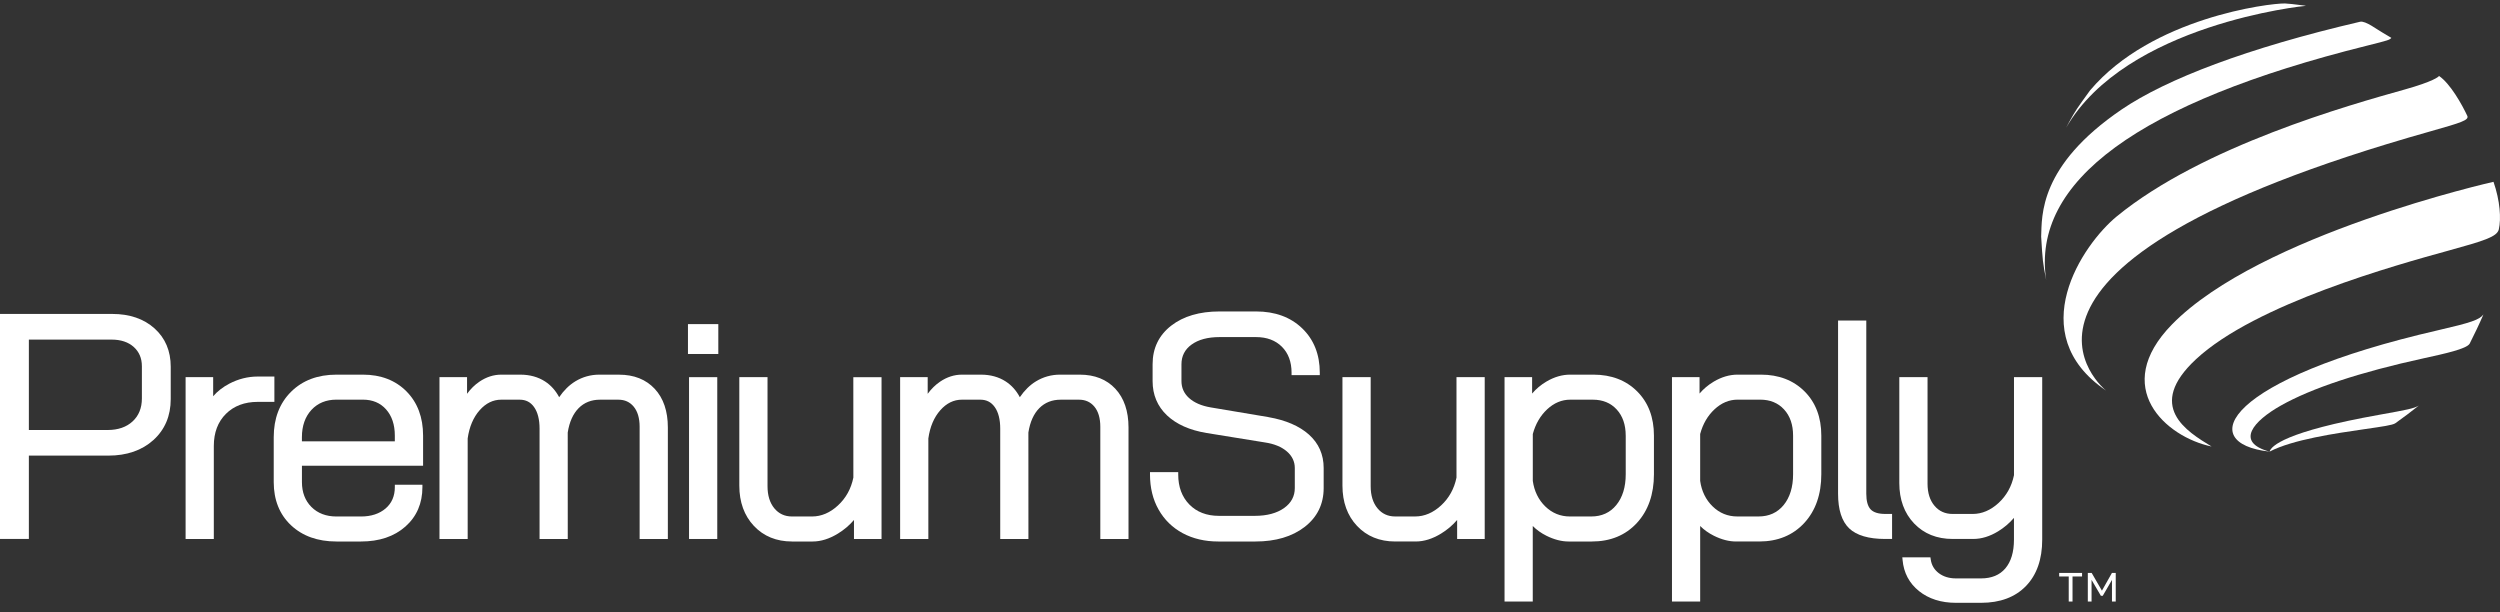
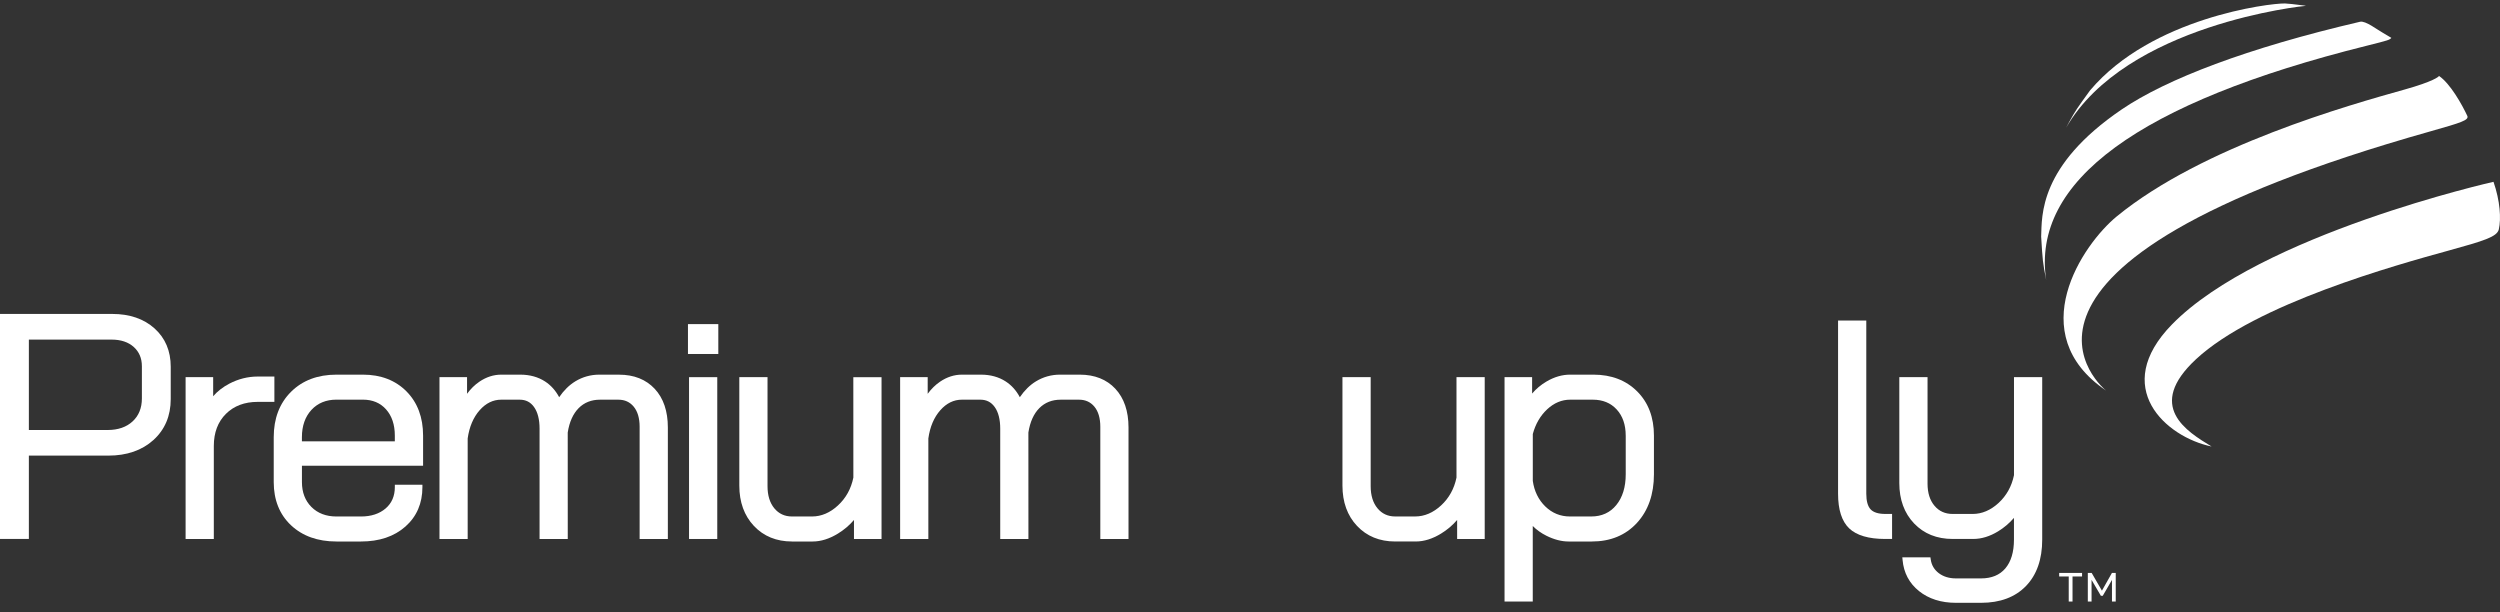
<svg xmlns="http://www.w3.org/2000/svg" width="200" height="49" viewBox="0 0 200 49" fill="none">
  <rect x="0" y="0" width="200" height="49" fill="#333333" stroke="none" />
  <g clip-path="url(#clip0_2056_12794)">
    <path d="M12.363 26.273C11.51 25.506 10.371 25.115 8.98 25.115H0V43.116H2.309V36.449H8.669C10.146 36.449 11.357 36.029 12.272 35.204C13.192 34.372 13.658 33.27 13.658 31.927V29.336C13.658 28.077 13.223 27.046 12.362 26.273H12.363ZM11.351 29.287V31.878C11.351 32.639 11.102 33.256 10.61 33.71C10.115 34.168 9.443 34.4 8.618 34.4H2.309V27.168H8.928C9.669 27.168 10.266 27.367 10.701 27.759C11.132 28.146 11.35 28.66 11.35 29.287" fill="white" />
    <path d="M17.105 35.676C17.105 34.611 17.431 33.748 18.072 33.111C18.712 32.472 19.569 32.15 20.615 32.15H21.951V30.123H20.615C19.826 30.123 19.059 30.318 18.334 30.699C17.819 30.972 17.39 31.307 17.053 31.698V30.173H14.848V43.118H17.105V35.676Z" fill="white" />
    <path d="M32.431 42.126C33.334 41.328 33.793 40.266 33.793 38.973V38.777H31.587V38.973C31.587 39.681 31.34 40.254 30.853 40.673C30.356 41.101 29.692 41.319 28.882 41.319H26.913C26.09 41.319 25.417 41.062 24.914 40.558C24.411 40.055 24.155 39.385 24.155 38.57V37.257H33.847V34.847C33.847 33.392 33.401 32.202 32.52 31.313C31.638 30.423 30.467 29.972 29.038 29.972H26.913C25.416 29.972 24.192 30.435 23.277 31.35C22.361 32.264 21.898 33.483 21.898 34.972V38.57C21.898 39.994 22.363 41.157 23.281 42.021C24.196 42.882 25.417 43.32 26.913 43.32H28.882C30.34 43.32 31.535 42.919 32.431 42.126ZM31.587 35.306H24.153V34.972C24.153 34.073 24.411 33.338 24.917 32.79C25.42 32.247 26.092 31.972 26.911 31.972H29.036C29.803 31.972 30.425 32.233 30.885 32.75C31.351 33.273 31.586 33.979 31.586 34.846V35.304L31.587 35.306Z" fill="white" />
    <path d="M49.528 29.972H47.948C47.258 29.972 46.614 30.151 46.032 30.503C45.542 30.801 45.106 31.228 44.733 31.776C44.452 31.245 44.075 30.824 43.609 30.52C43.052 30.157 42.382 29.972 41.623 29.972H40.095C39.489 29.972 38.901 30.162 38.353 30.534C37.983 30.785 37.651 31.111 37.364 31.503V30.173H35.158V43.118H37.414V35.076C37.544 34.147 37.87 33.384 38.376 32.813C38.87 32.256 39.449 31.974 40.095 31.974H41.572C42.063 31.974 42.438 32.165 42.722 32.559C43.015 32.968 43.165 33.553 43.165 34.295V43.12H45.421L45.418 34.602C45.549 33.759 45.846 33.1 46.296 32.647C46.741 32.201 47.312 31.975 47.997 31.975H49.474C49.98 31.975 50.392 32.162 50.696 32.532C51.011 32.914 51.17 33.455 51.17 34.144V43.12H53.428V34.195C53.428 32.892 53.074 31.852 52.377 31.105C51.676 30.355 50.718 29.974 49.526 29.974" fill="white" />
    <path d="M57.381 30.173H55.123V43.118H57.381V30.173Z" fill="white" />
    <path d="M57.465 25.929H55.037V28.319H57.465V25.929Z" fill="white" />
    <path d="M63.356 43.32H65.015C65.671 43.32 66.35 43.107 67.035 42.687C67.531 42.383 67.961 42.017 68.318 41.598V43.119H70.523V30.174H68.266L68.269 38.206C68.088 39.099 67.673 39.851 67.032 40.44C66.398 41.024 65.702 41.318 64.963 41.318H63.356C62.781 41.318 62.308 41.101 61.952 40.672C61.586 40.233 61.402 39.636 61.402 38.897V30.173H59.145V38.846C59.145 40.166 59.538 41.252 60.313 42.075C61.091 42.9 62.115 43.319 63.358 43.319" fill="white" />
    <path d="M89.231 31.103C88.531 30.352 87.572 29.972 86.381 29.972H84.801C84.112 29.972 83.467 30.151 82.885 30.503C82.396 30.799 81.96 31.228 81.586 31.776C81.305 31.245 80.928 30.824 80.462 30.52C79.905 30.157 79.236 29.972 78.476 29.972H76.948C76.342 29.972 75.754 30.162 75.206 30.534C74.836 30.785 74.504 31.111 74.215 31.505V30.173H72.01V43.118H74.268V35.076C74.397 34.145 74.721 33.384 75.229 32.813C75.723 32.256 76.302 31.974 76.948 31.974H78.425C78.915 31.974 79.291 32.165 79.575 32.559C79.868 32.968 80.018 33.551 80.018 34.295V43.12H82.274L82.271 34.602C82.402 33.759 82.697 33.102 83.149 32.647C83.594 32.201 84.166 31.975 84.852 31.975H86.329C86.835 31.975 87.245 32.164 87.551 32.532C87.866 32.914 88.025 33.455 88.025 34.144V43.12H90.281V34.195C90.281 32.892 89.927 31.852 89.231 31.105" fill="white" />
-     <path d="M101.481 33.369L96.843 32.59C96.107 32.463 95.525 32.208 95.114 31.833C94.718 31.471 94.517 31.02 94.517 30.494V29.136C94.517 28.484 94.787 27.957 95.318 27.571C95.868 27.169 96.624 26.967 97.561 26.967H100.488C101.346 26.967 102.041 27.228 102.553 27.741C103.065 28.253 103.325 28.952 103.325 29.816V30.012H105.583V29.816C105.583 28.359 105.109 27.165 104.175 26.267C103.243 25.37 102.004 24.916 100.49 24.916H97.562C95.969 24.916 94.67 25.297 93.698 26.052C92.71 26.818 92.208 27.856 92.208 29.137V30.495C92.208 31.586 92.596 32.506 93.358 33.228C94.11 33.94 95.173 34.415 96.519 34.638L101.186 35.394C101.939 35.505 102.536 35.752 102.964 36.127C103.376 36.489 103.584 36.931 103.584 37.439V39.048C103.584 39.7 103.297 40.235 102.734 40.638C102.149 41.056 101.359 41.268 100.386 41.268H97.51C96.533 41.268 95.738 40.962 95.148 40.359C94.557 39.754 94.258 38.95 94.258 37.966V37.772H92V37.966C92 39.019 92.23 39.962 92.687 40.767C93.145 41.578 93.793 42.212 94.617 42.655C95.437 43.096 96.392 43.32 97.457 43.32H100.436C102.045 43.32 103.366 42.93 104.365 42.16C105.379 41.379 105.893 40.331 105.893 39.048V37.439C105.893 36.363 105.495 35.463 104.712 34.764C103.945 34.08 102.859 33.611 101.479 33.372" fill="white" />
    <path d="M116.517 38.215C116.335 39.102 115.92 39.851 115.284 40.437C114.65 41.021 113.954 41.317 113.215 41.317H111.608C111.033 41.317 110.56 41.099 110.204 40.67C109.838 40.232 109.654 39.635 109.654 38.895V30.171H107.396V38.846C107.396 40.167 107.788 41.254 108.565 42.075C109.343 42.9 110.367 43.319 111.61 43.319H113.267C113.923 43.319 114.602 43.106 115.287 42.686C115.784 42.382 116.213 42.016 116.571 41.596V43.118H118.777V30.173H116.519V38.216L116.517 38.215Z" fill="white" />
    <path d="M127.478 29.971H125.612C124.973 29.971 124.334 30.157 123.712 30.526C123.272 30.785 122.89 31.106 122.569 31.484V30.173H120.363V48.124H122.621V42.079C122.921 42.385 123.286 42.646 123.712 42.859C124.323 43.164 124.921 43.32 125.484 43.32H127.35C128.834 43.32 130.046 42.82 130.953 41.835C131.856 40.855 132.315 39.545 132.315 37.942V34.847C132.315 33.39 131.864 32.202 130.975 31.313C130.086 30.424 128.91 29.972 127.481 29.972M130.058 34.847V37.942C130.058 38.963 129.804 39.794 129.299 40.409C128.805 41.013 128.132 41.318 127.3 41.318H125.59C124.834 41.318 124.174 41.05 123.627 40.519C123.075 39.983 122.737 39.287 122.624 38.471V34.722C122.839 33.918 123.228 33.252 123.779 32.739C124.326 32.231 124.945 31.974 125.615 31.974H127.429C128.214 31.974 128.855 32.236 129.331 32.753C129.813 33.276 130.057 33.98 130.057 34.847" fill="white" />
-     <path d="M140.872 29.971H139.007C138.369 29.971 137.73 30.157 137.107 30.526C136.667 30.785 136.284 31.108 135.963 31.484V30.171H133.758V48.123H136.014V42.078C136.314 42.383 136.679 42.644 137.104 42.857C137.716 43.163 138.312 43.319 138.875 43.319H140.741C142.224 43.319 143.437 42.819 144.345 41.834C145.248 40.854 145.705 39.544 145.705 37.94V34.846C145.705 33.389 145.254 32.2 144.365 31.312C143.476 30.423 142.3 29.971 140.871 29.971M143.447 34.846V37.94C143.447 38.963 143.192 39.792 142.689 40.408C142.194 41.011 141.521 41.317 140.689 41.317H138.979C138.223 41.317 137.562 41.048 137.016 40.517C136.463 39.982 136.125 39.287 136.013 38.469V34.721C136.227 33.917 136.616 33.25 137.169 32.738C137.716 32.23 138.334 31.972 139.005 31.972H140.818C141.604 31.972 142.244 32.234 142.721 32.752C143.203 33.273 143.447 33.978 143.447 34.846Z" fill="white" />
    <path d="M149.65 40.749C149.42 40.504 149.303 40.082 149.303 39.499V25.64H147.045V39.499C147.045 40.774 147.344 41.706 147.934 42.269C148.522 42.831 149.491 43.117 150.817 43.117H151.366V41.115H150.817C150.272 41.115 149.878 40.991 149.65 40.749Z" fill="white" />
    <path d="M161.119 38.014C160.937 38.903 160.521 39.65 159.886 40.237C159.251 40.82 158.555 41.116 157.816 41.116H156.209C155.617 41.116 155.129 40.899 154.765 40.468C154.391 40.03 154.203 39.432 154.203 38.695V30.171H151.945V38.644C151.945 39.965 152.342 41.051 153.126 41.873C153.911 42.698 154.949 43.116 156.208 43.116H157.865C158.521 43.116 159.188 42.911 159.847 42.508C160.329 42.214 160.754 41.852 161.117 41.431V43.172C161.117 44.16 160.884 44.933 160.426 45.473C159.975 46.004 159.324 46.272 158.489 46.272H156.469C155.927 46.272 155.466 46.129 155.097 45.848C154.736 45.57 154.52 45.203 154.459 44.755L154.435 44.587H152.185L152.206 44.8C152.297 45.823 152.74 46.66 153.523 47.288C154.297 47.908 155.29 48.225 156.47 48.225H158.49C160.008 48.225 161.214 47.773 162.077 46.882C162.938 45.993 163.377 44.745 163.377 43.173V30.173H161.119V38.016V38.014Z" fill="white" />
    <path d="M164.734 46.118H165.498V48.123H165.802V46.118H166.565V45.834H164.734V46.118Z" fill="white" />
    <path d="M168.154 47.254L167.334 45.834H167.025V48.123H167.325V46.39L168.072 47.666H168.22L168.958 46.393V48.123H169.259V45.834H168.955L168.154 47.254Z" fill="white" />
    <path d="M184.488 0.469L184.267 0.435C183.865 0.38 183.563 0.343 183.36 0.324C183.19 0.31 182.963 0.29 182.794 0.277C181.542 0.253 172.128 1.416 167.222 7.212L167.177 7.269C166.131 8.713 166.067 8.8 165.53 9.763L165.291 10.213C170.081 1.93 184.355 0.46 184.487 0.467" fill="white" />
    <path d="M191.29 3.018L190.626 2.623C190.23 2.412 189.244 1.637 188.807 1.74C179.806 3.836 173.321 6.318 169.741 8.752C163.105 13.263 163.359 17.258 163.293 18.931C163.407 20.819 163.42 21.016 163.697 22.411C162.494 14.507 171.121 8.198 189.336 3.659C191.126 3.213 191.143 3.196 191.307 3.035C191.302 3.031 191.295 3.023 191.289 3.018" fill="white" />
    <path d="M197.388 9.278C196.959 8.357 196.025 6.691 195.121 6.074C195.107 6.137 194.652 6.523 192.377 7.16C187.958 8.398 176.223 11.687 169.355 17.3C166.593 19.558 161.776 26.697 168.486 31.247C168.486 31.247 155.984 21.351 194.431 10.508C196.928 9.804 197.513 9.611 197.388 9.276" fill="white" />
    <path d="M176.921 35.716C174.926 34.509 171.634 32.497 175.683 28.736C180.452 24.307 191.692 21.203 195.924 20.036C198.685 19.274 199.764 18.948 199.903 18.356C200.102 17.502 200.006 16.061 199.48 14.545C199.48 14.545 180.806 18.749 173.762 25.952C168.825 31.001 173.276 34.962 176.92 35.719" fill="white" />
-     <path d="M181.564 36.13C178.766 35.367 180.299 33.67 182.463 32.448C184.93 31.054 188.785 29.778 193.925 28.656C195.588 28.293 197.309 27.916 197.568 27.5L197.573 27.492C197.925 26.802 198.371 25.87 198.673 25.157C198.366 25.575 197.693 25.81 195.07 26.413C178.069 30.318 175.502 35.457 181.566 36.131" fill="white" />
-     <path d="M181.564 36.13C183.409 35.165 186.855 34.667 189.136 34.336C190.638 34.119 191.391 34.011 191.619 33.864C192.198 33.455 192.956 32.889 193.508 32.444C193.135 32.67 192.615 32.778 190.354 33.181C182.787 34.529 181.686 35.691 181.566 36.128" fill="white" />
  </g>
  <defs>
    <clipPath id="clip0_2056_12794">
      <rect width="200" height="47.946" fill="white" transform="translate(0 0.277)" />
    </clipPath>
  </defs>
</svg>